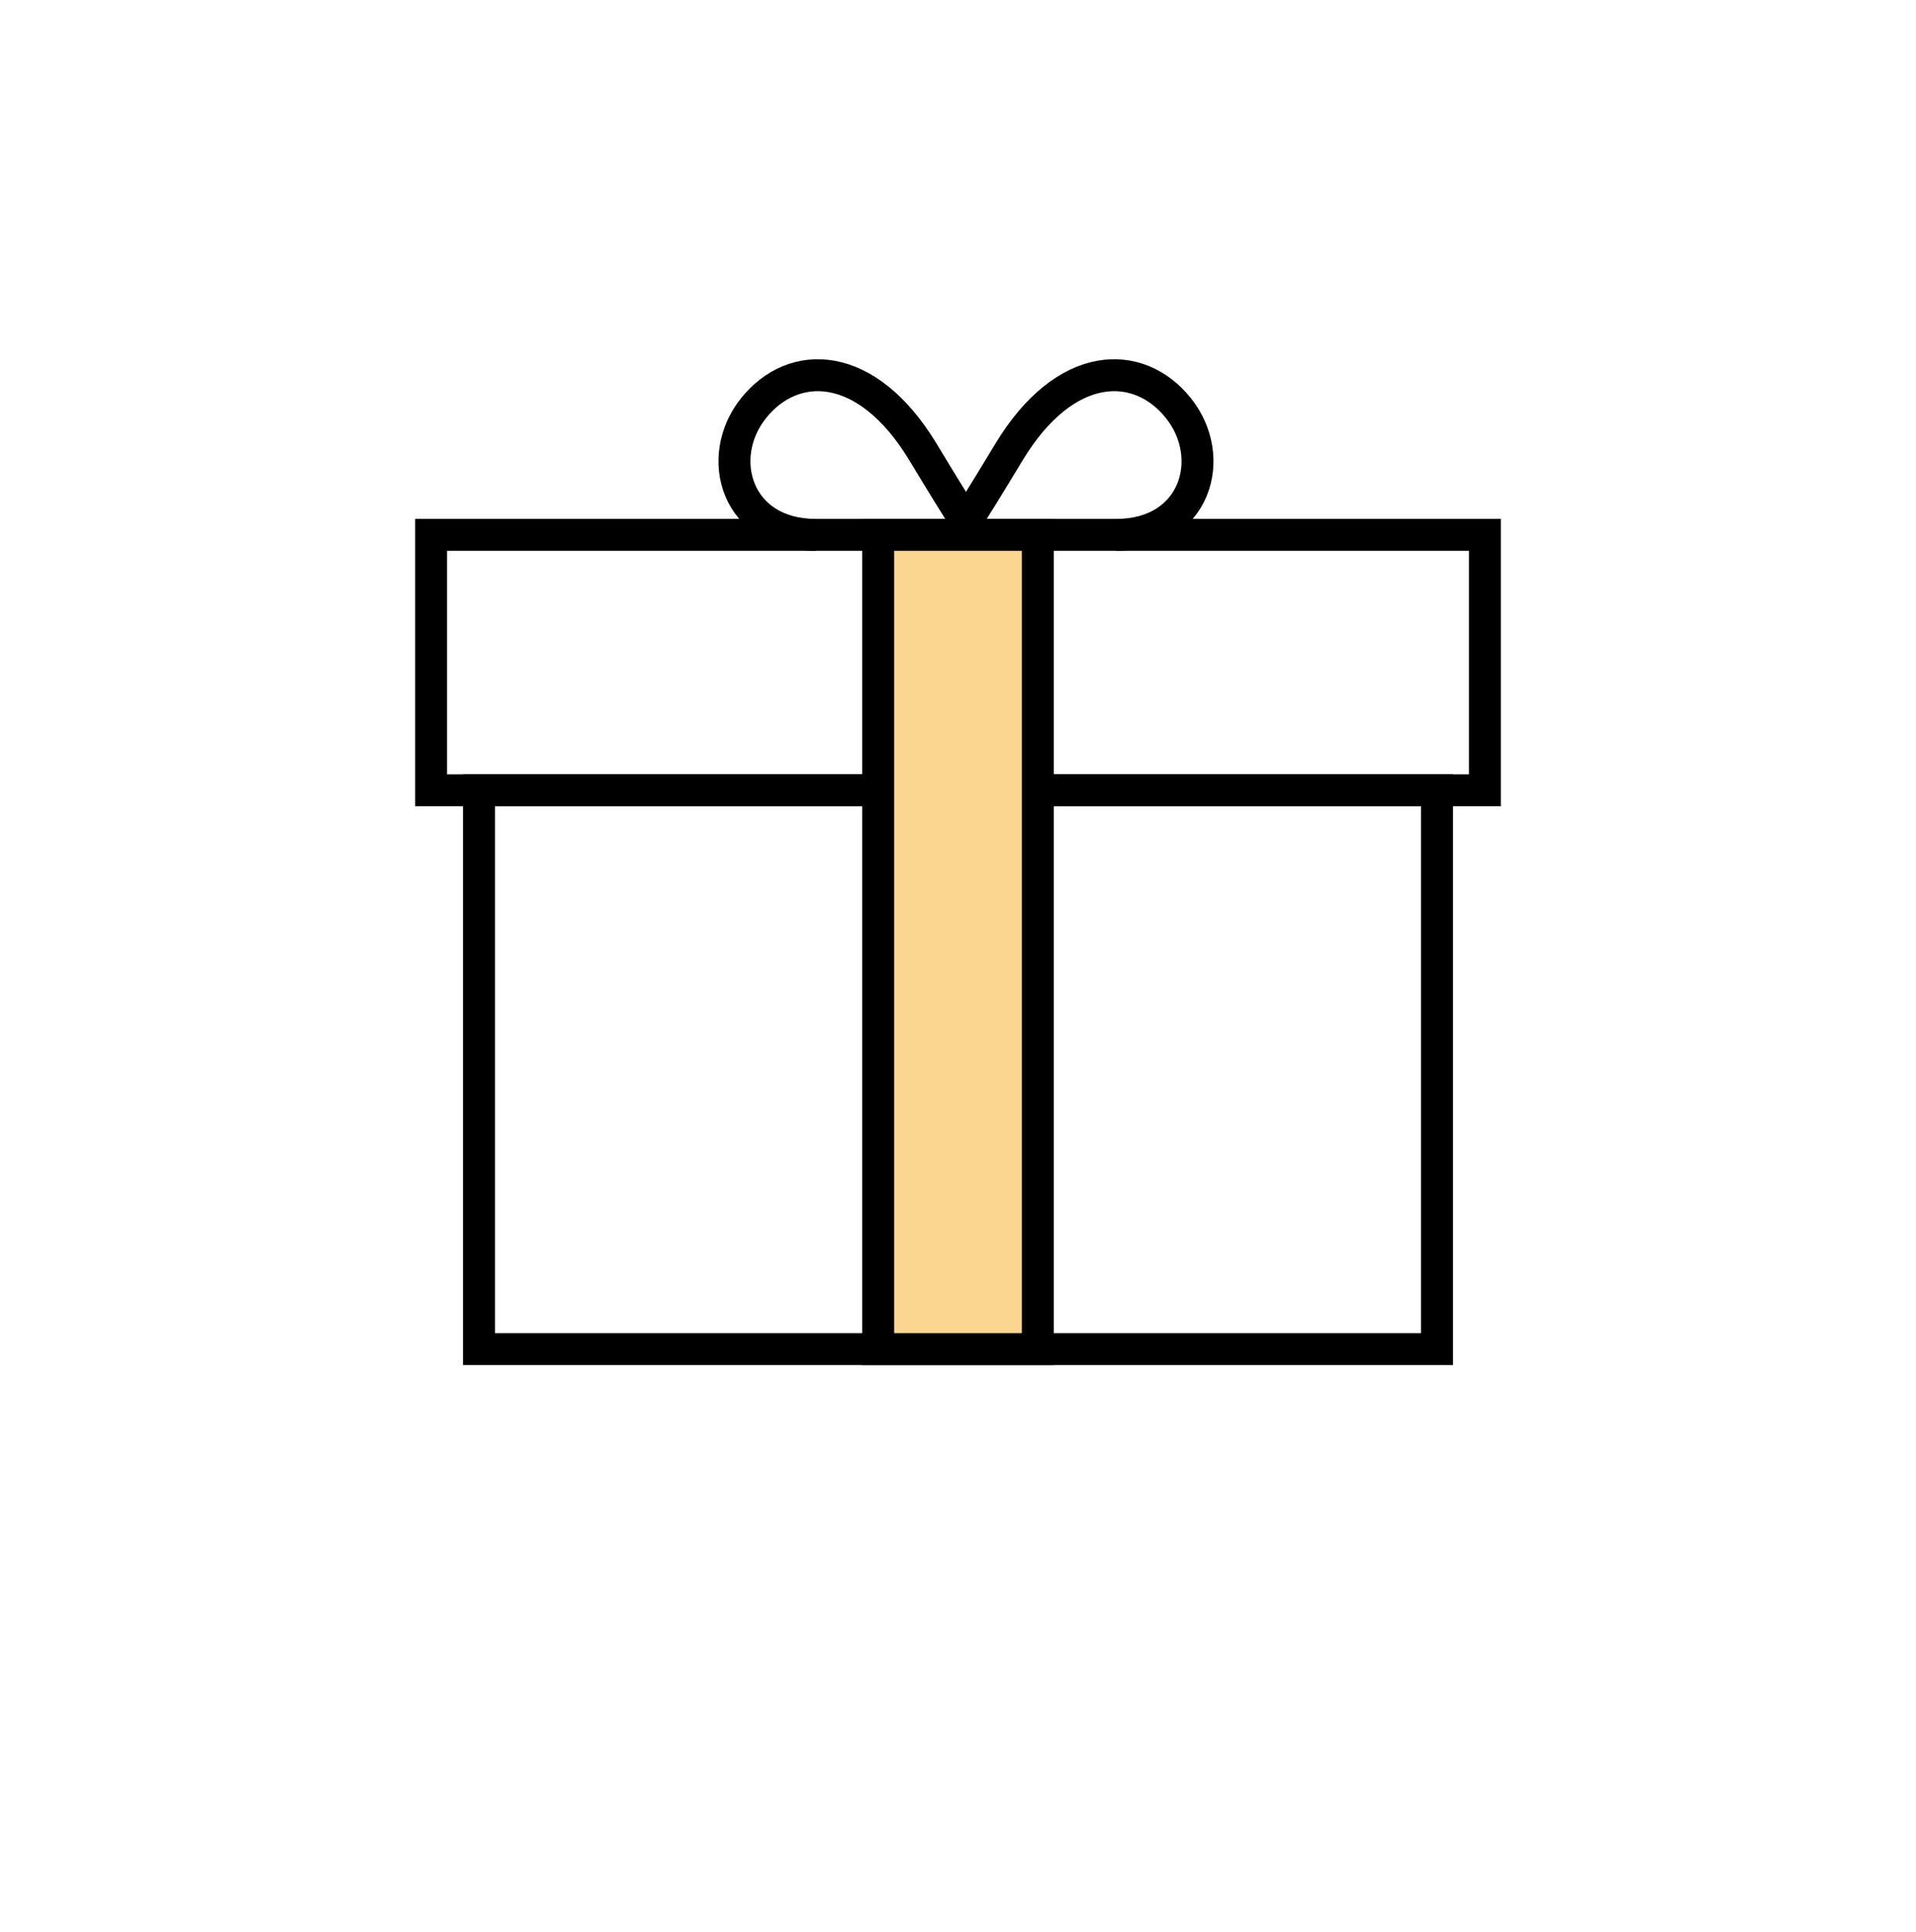
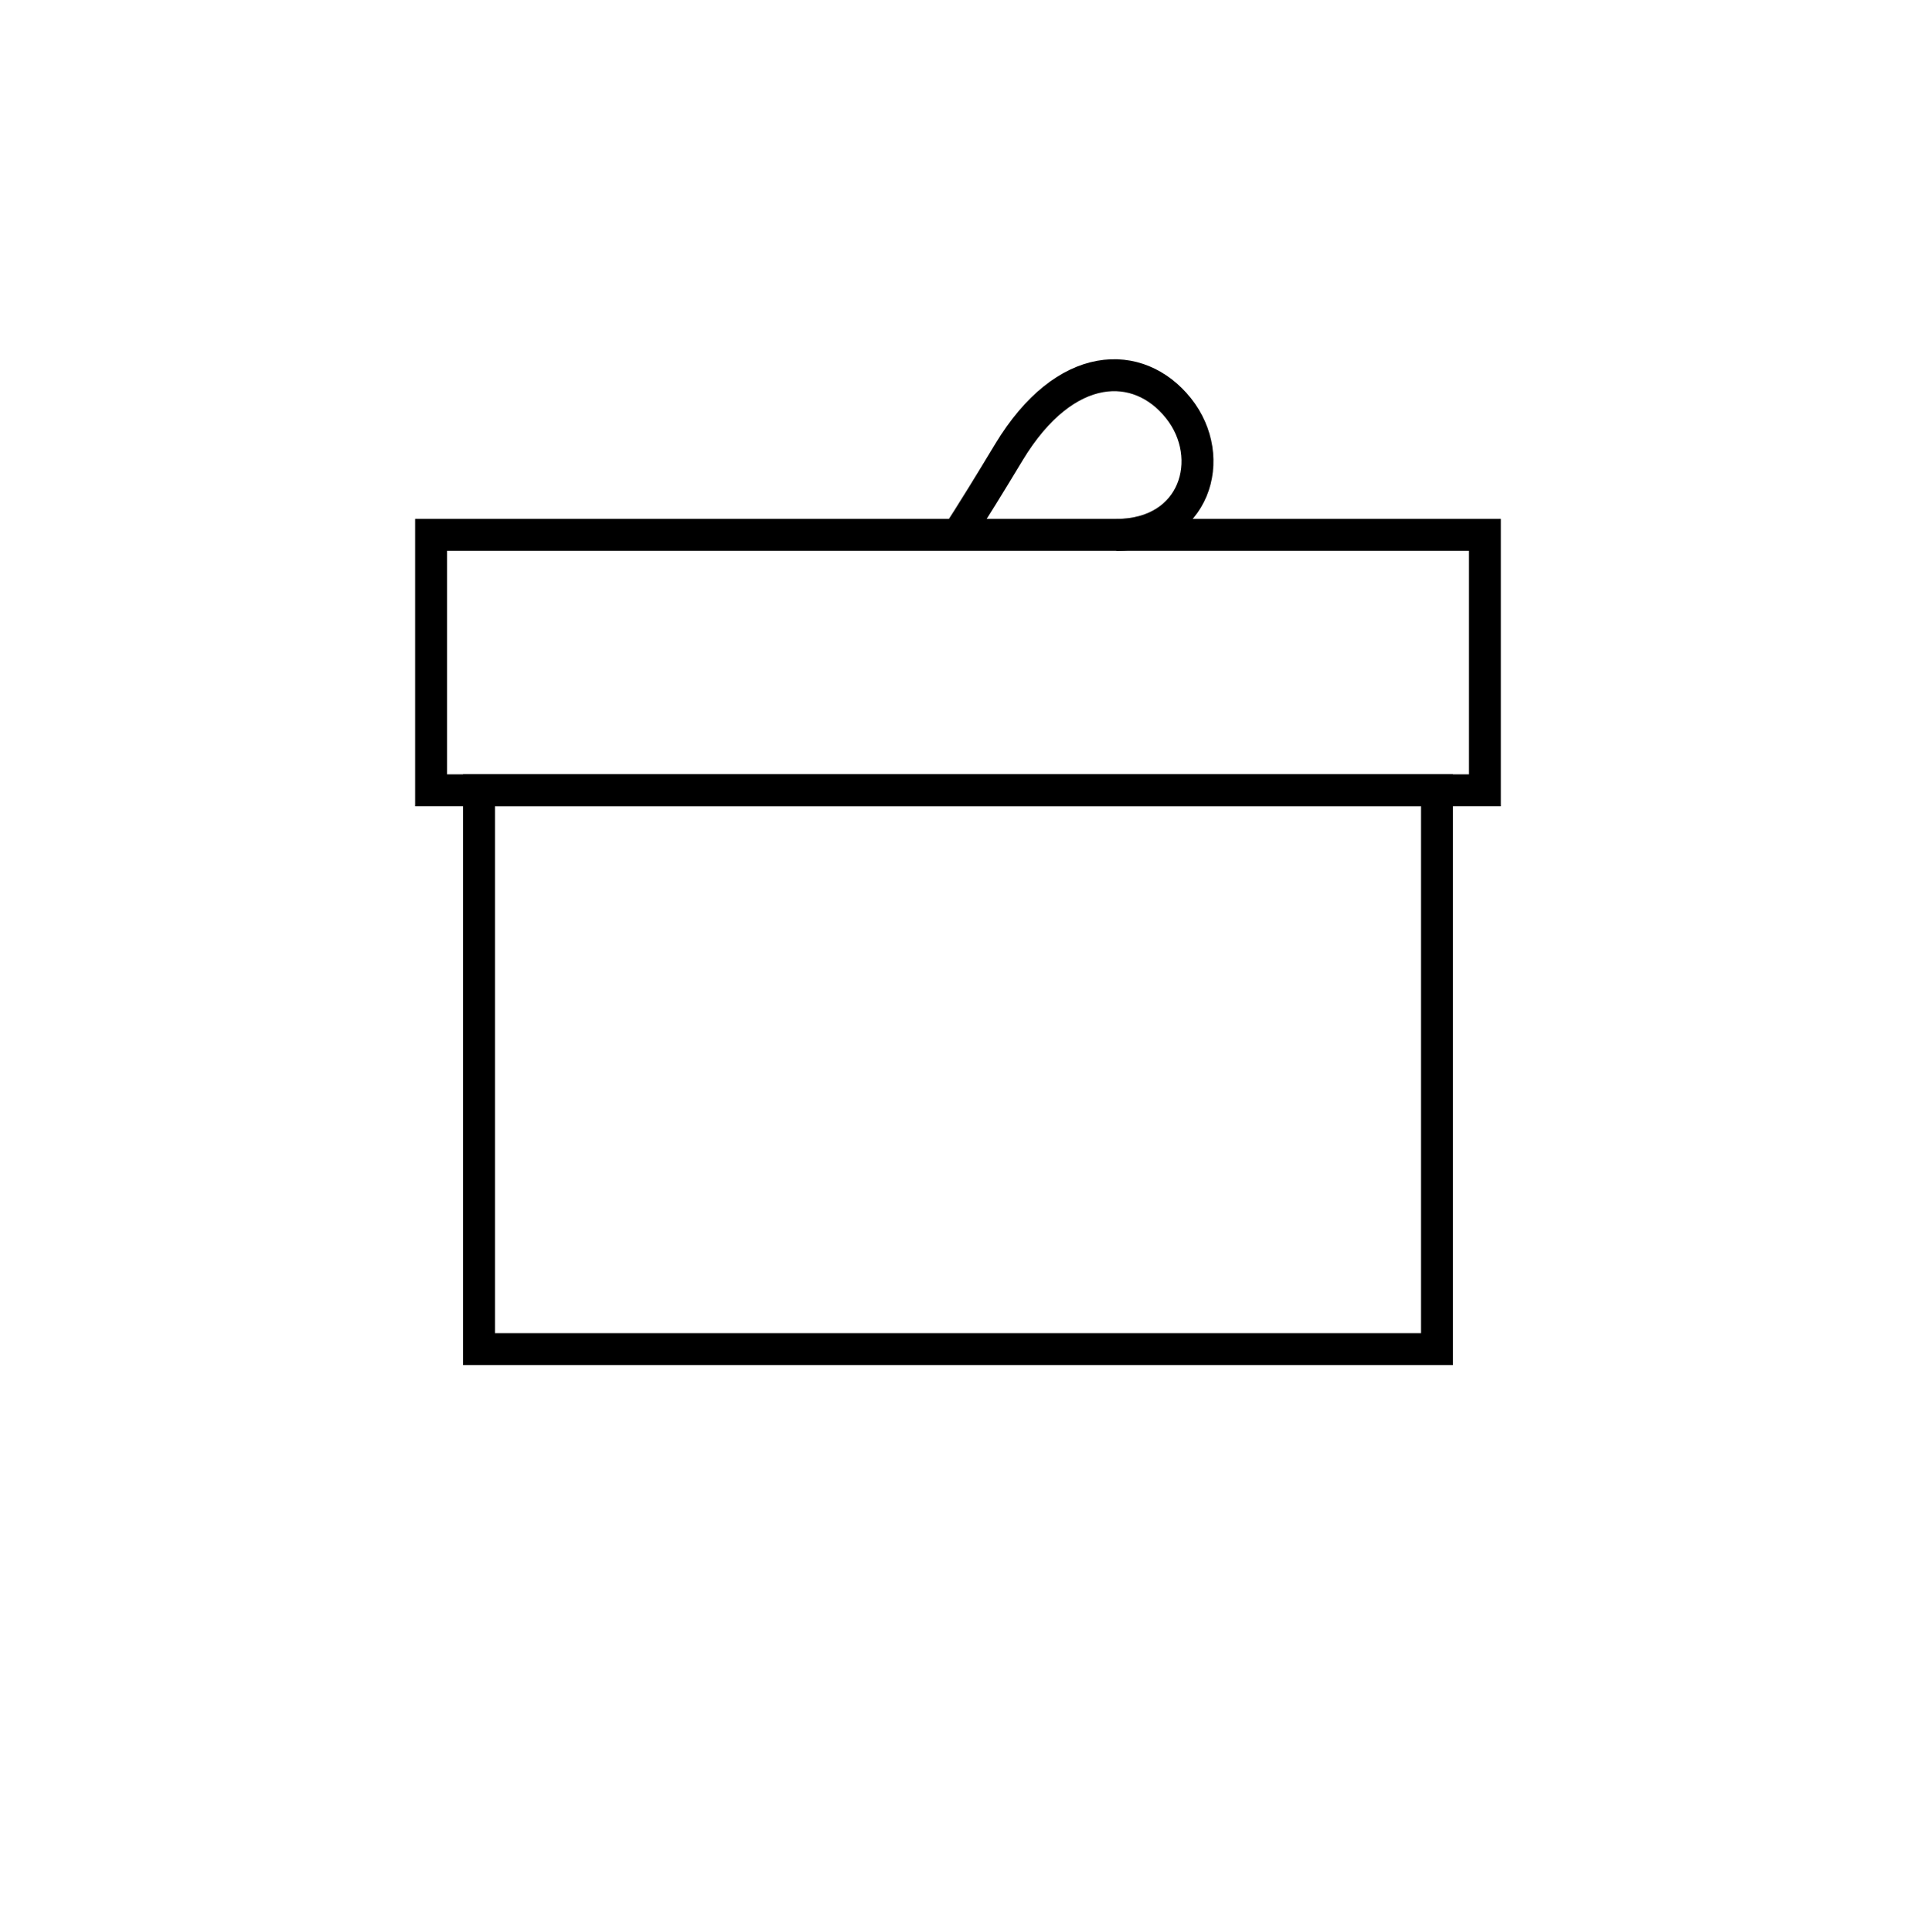
<svg xmlns="http://www.w3.org/2000/svg" width="120" height="121" viewBox="0 0 120 121" fill="none">
  <rect x="30" y="49.5" width="60" height="35" stroke="black" stroke-width="2" />
  <rect x="27" y="33.5" width="66" height="16" stroke="black" stroke-width="2" />
-   <rect x="55" y="33.5" width="10" height="51" fill="#FBD691" stroke="black" stroke-width="2" />
-   <path d="M51.088 33.5C46.132 33.5 44.716 28.67 47.194 25.565C49.672 22.46 54.274 22.46 57.814 28.325C60.646 33.017 60.764 33.04 61 33.5" stroke="black" stroke-width="2" />
  <path d="M69.912 33.5C74.868 33.5 76.284 28.67 73.806 25.565C71.328 22.46 66.726 22.46 63.186 28.325C60.354 33.017 60.236 33.04 60 33.5" stroke="black" stroke-width="2" />
</svg>